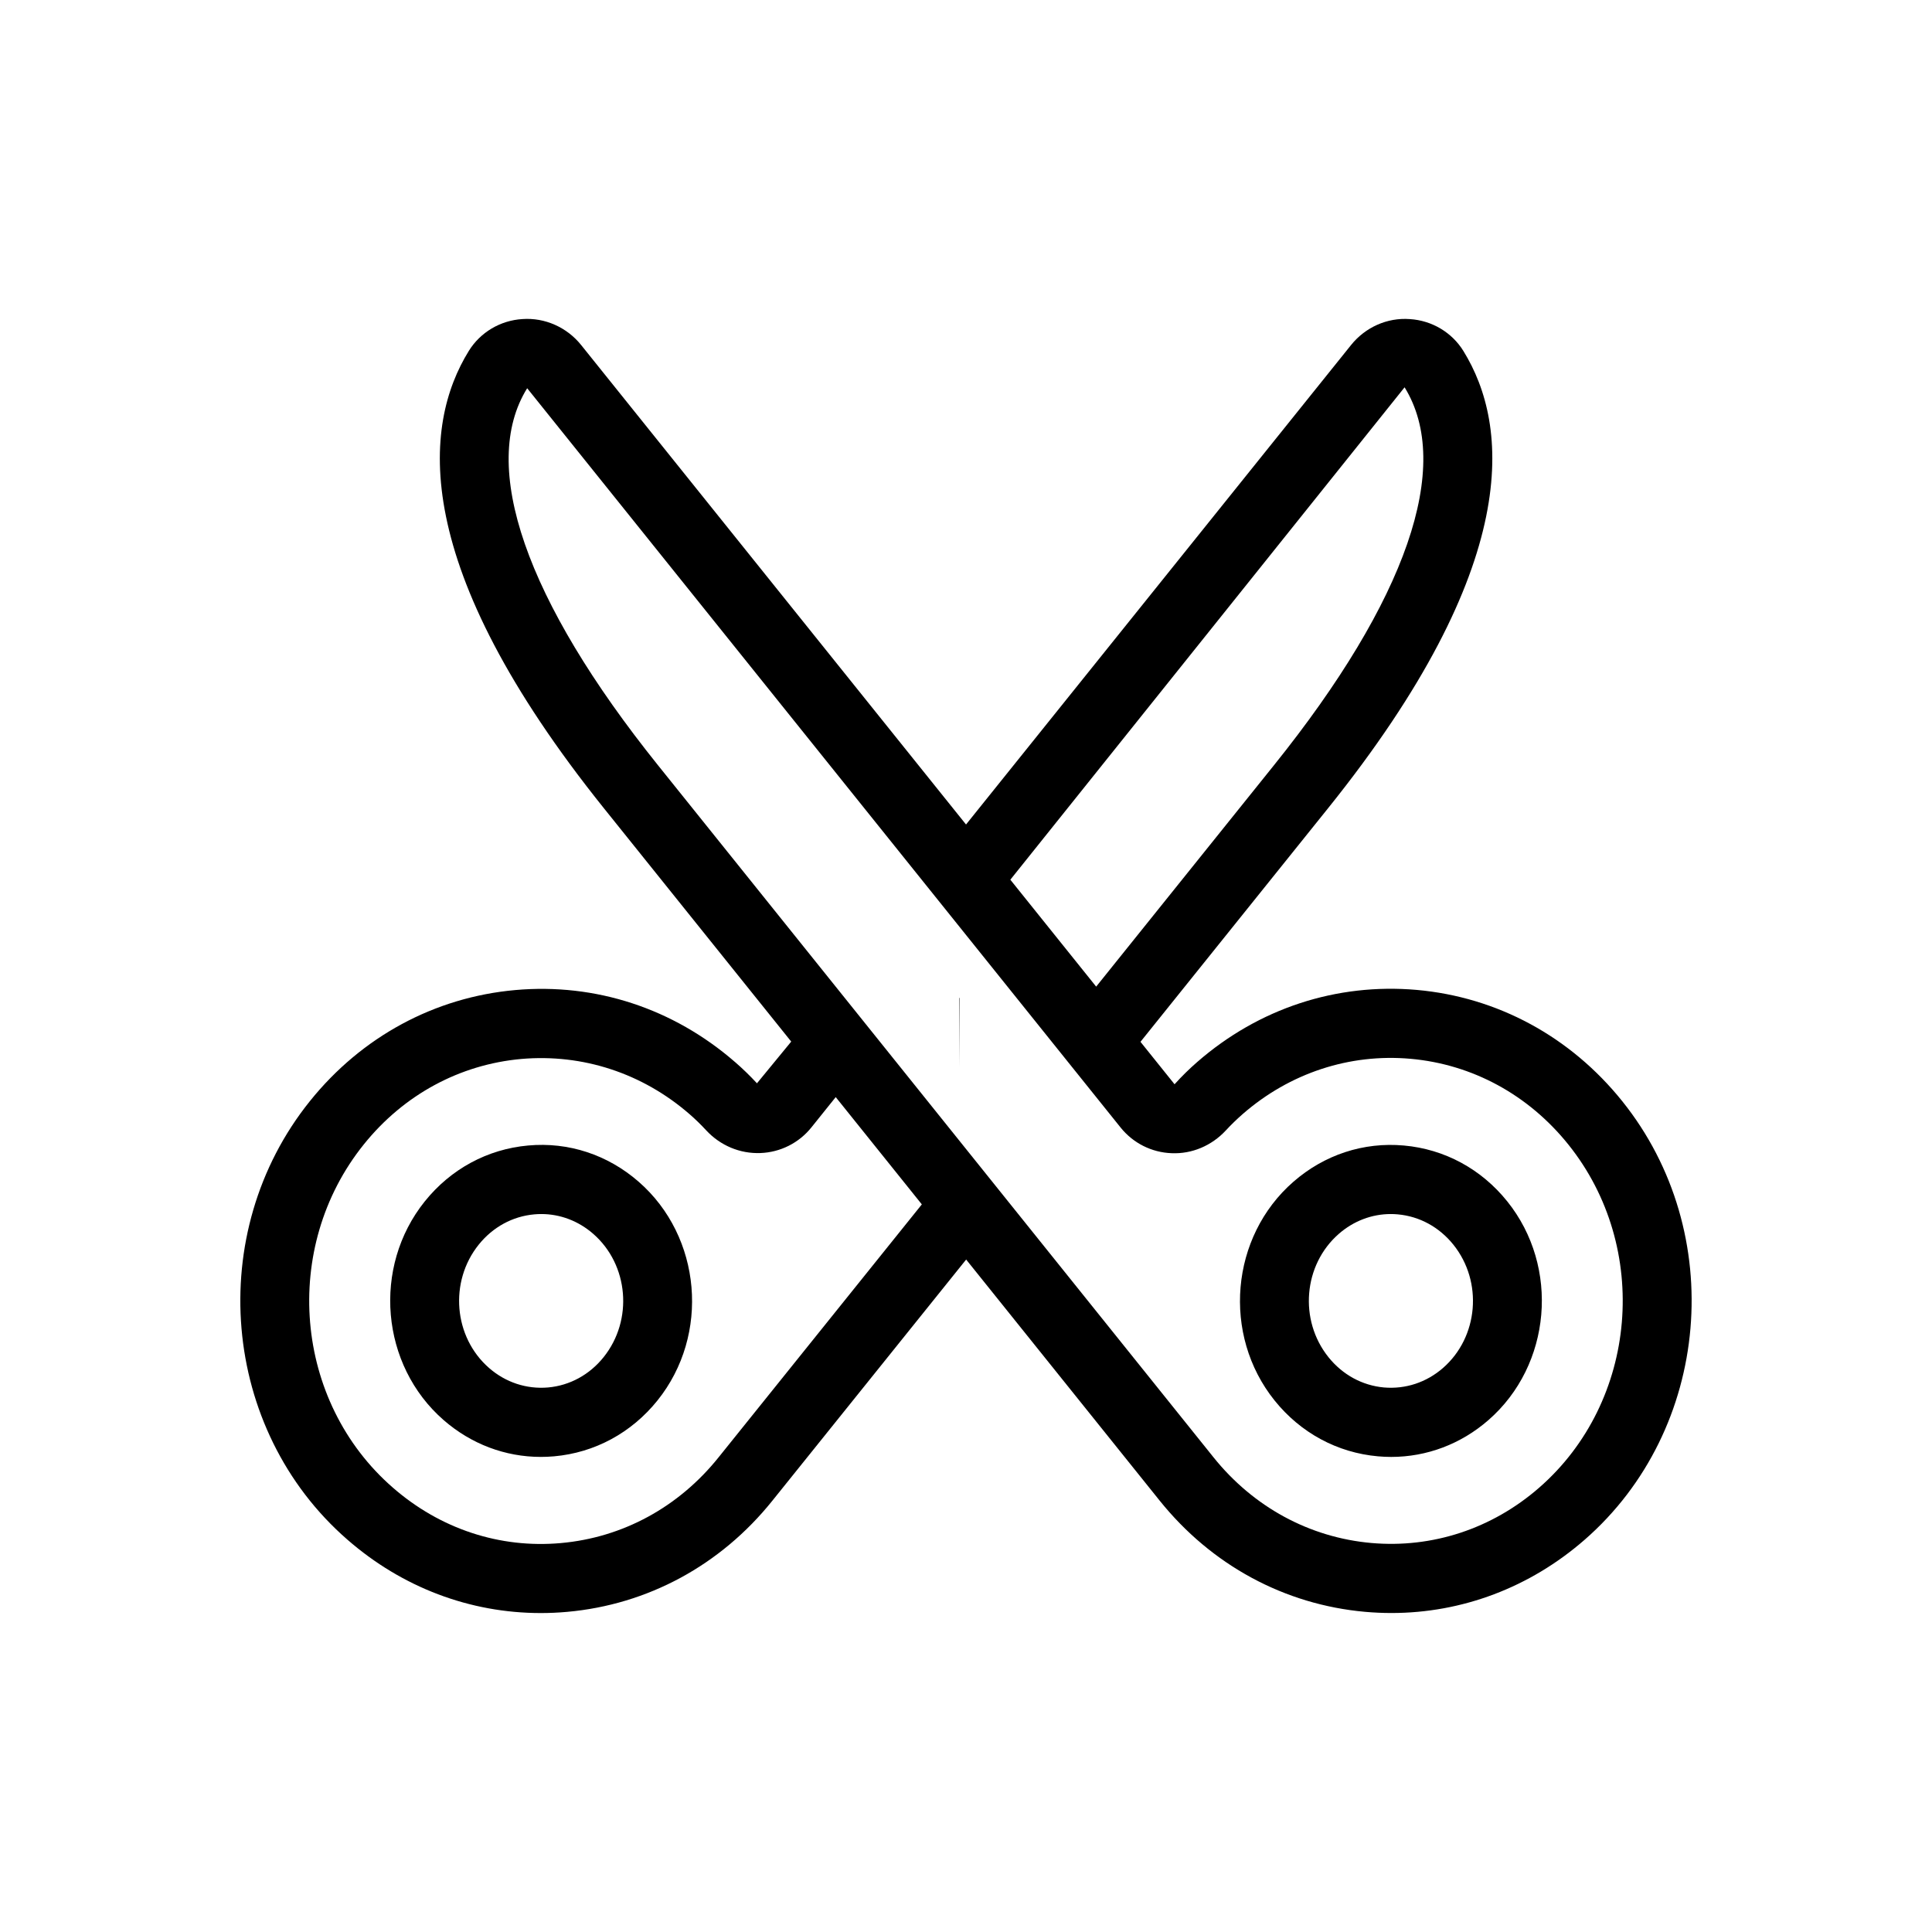
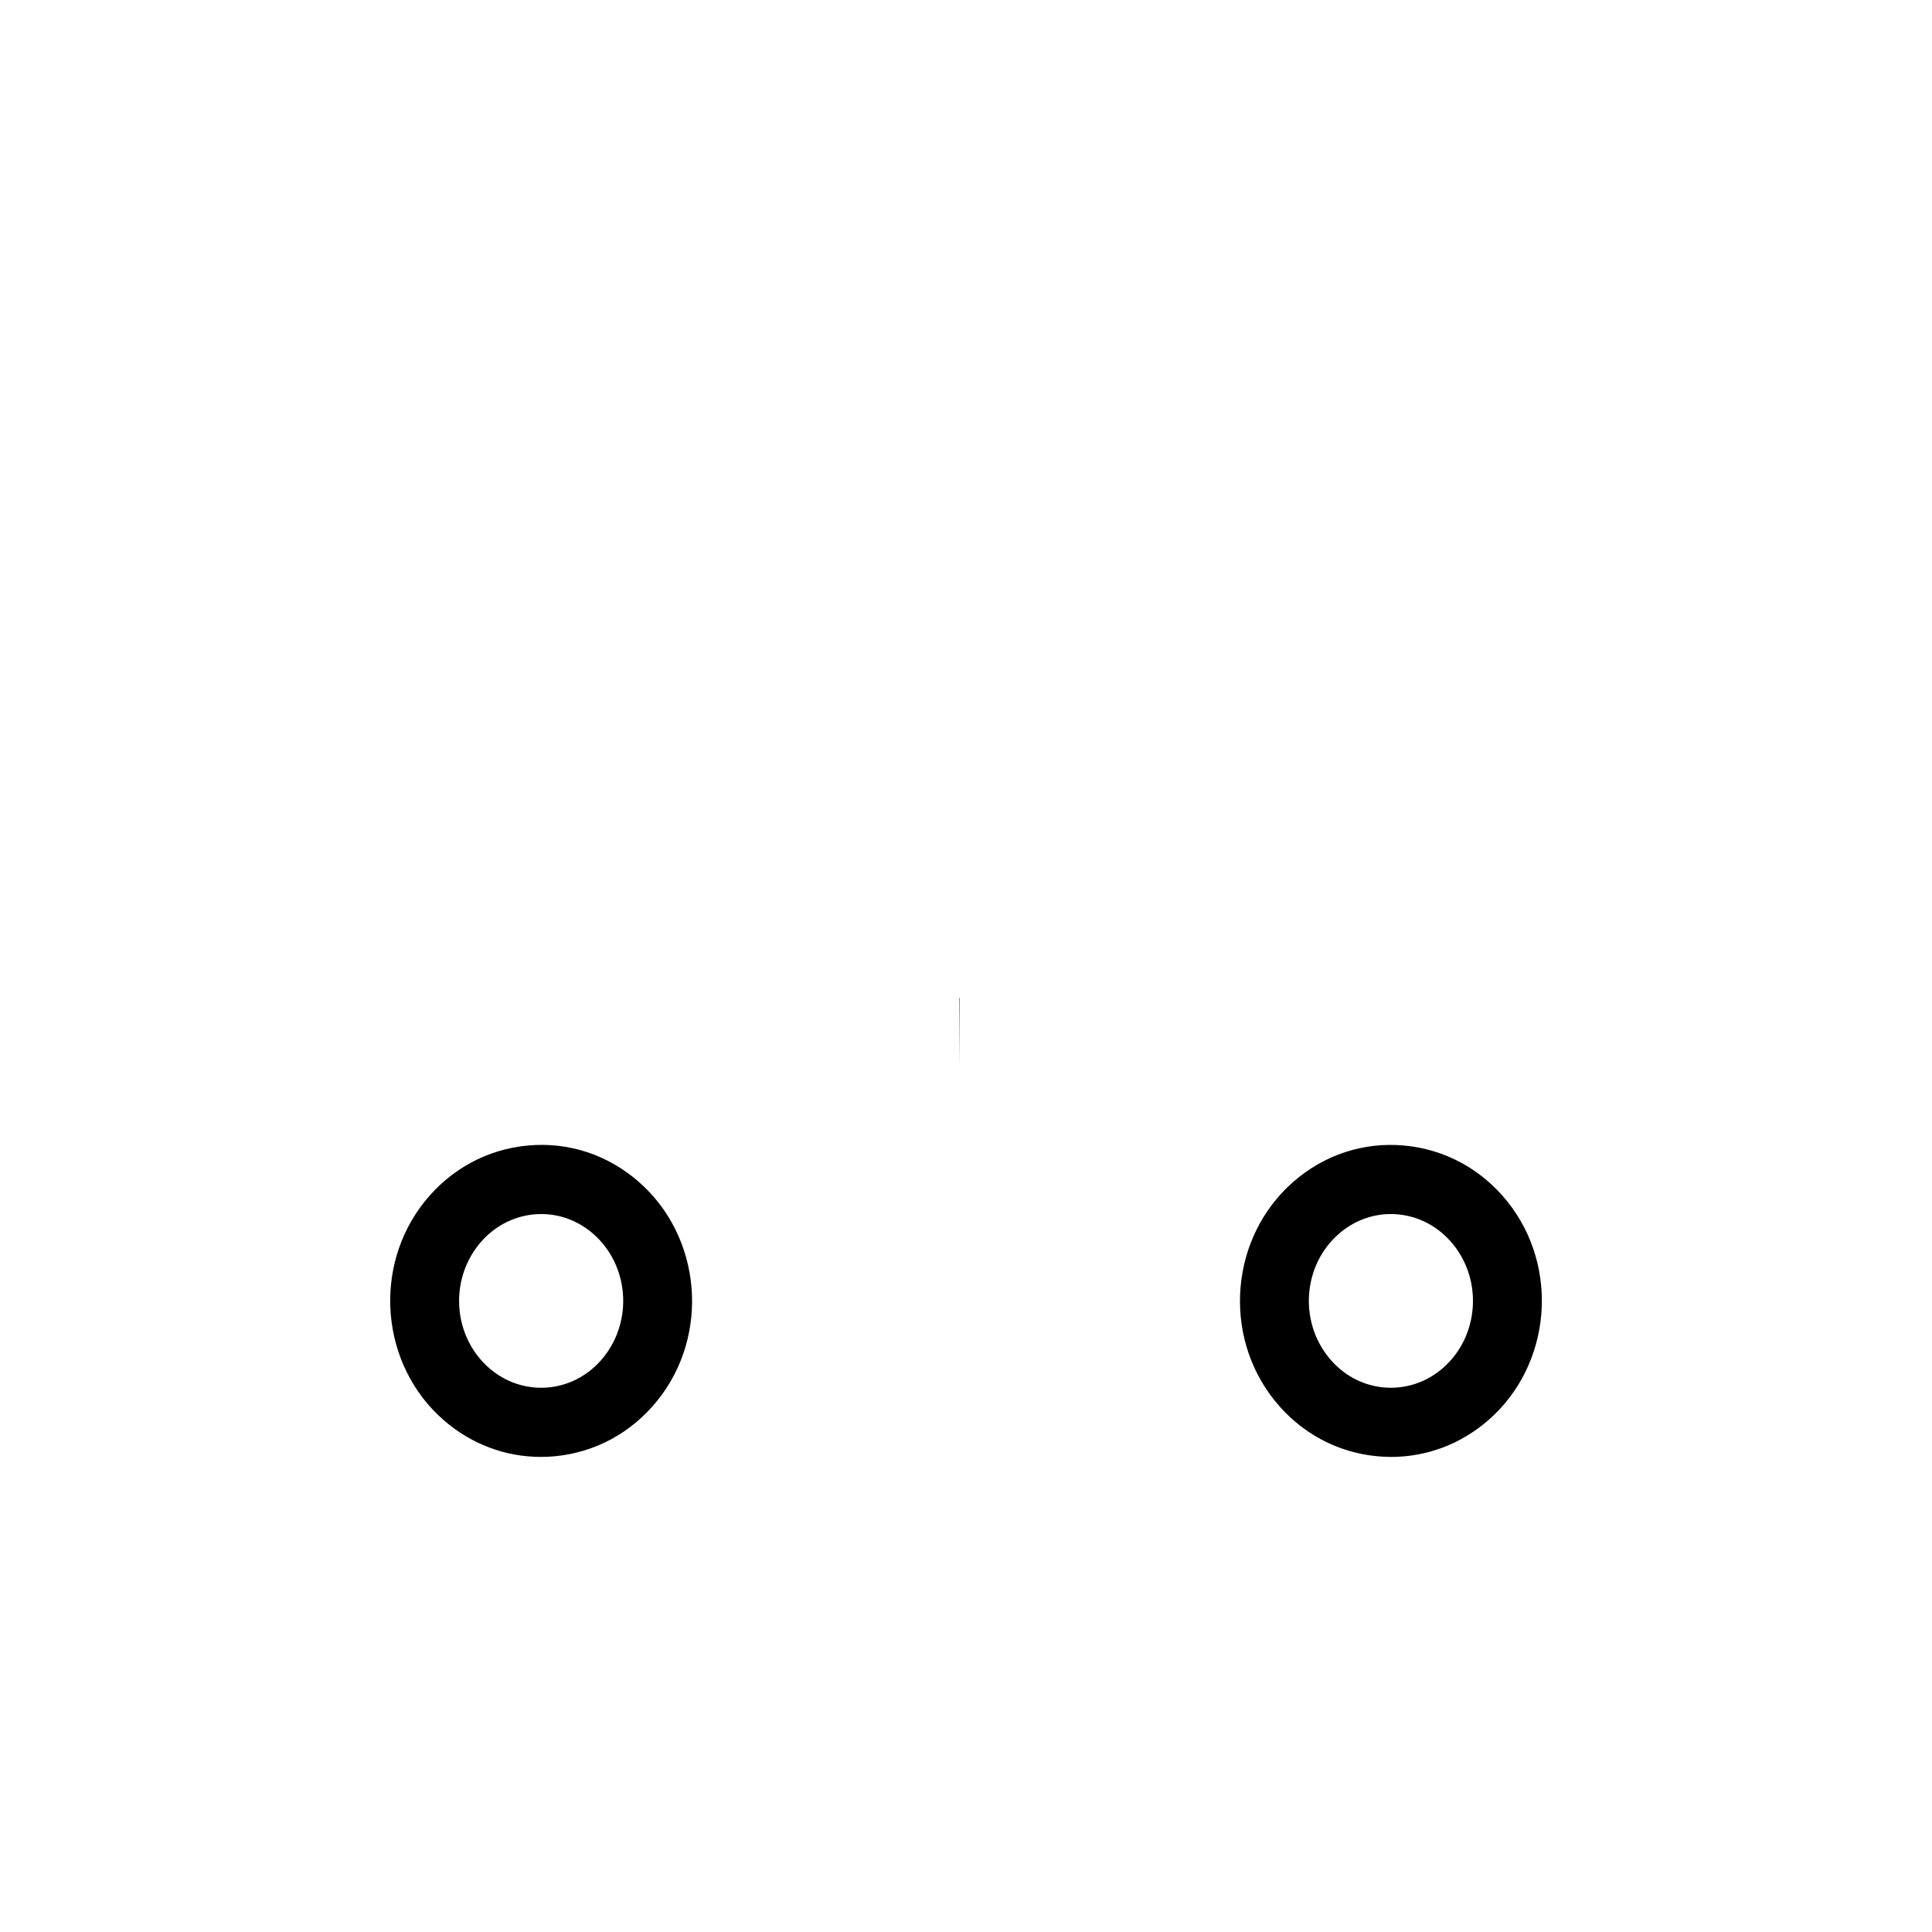
<svg xmlns="http://www.w3.org/2000/svg" fill="#000000" width="800px" height="800px" version="1.1" viewBox="144 144 512 512">
  <g>
    <path d="m509.16 529.94c1.176 0.105 2.348 0.16 3.516 0.16 9.434 0 18.473-3.398 25.766-9.754 16.719-14.57 18.965-40.578 5-57.965-6.898-8.594-16.629-13.852-27.398-14.809-10.703-0.965-21.078 2.457-29.266 9.594-16.727 14.566-18.969 40.578-5.004 57.973 6.891 8.582 16.617 13.844 27.387 14.801zm-10.348-58.965c3.914-3.414 8.746-5.242 13.762-5.242 0.613 0 1.227 0.027 1.844 0.086 5.758 0.512 10.988 3.363 14.738 8.027 7.891 9.828 6.656 24.488-2.75 32.688-4.406 3.832-9.93 5.641-15.625 5.16-5.75-0.516-10.98-3.363-14.723-8.027-7.891-9.832-6.656-24.492 2.754-32.691z" />
-     <path d="m338.75 425.42c-16.305-14.168-36.914-20.945-58.18-19.047-21.387 1.906-40.715 12.355-54.426 29.414-28.078 34.914-23.613 87.07 9.938 116.25 14.516 12.664 32.48 19.438 51.223 19.438 2.312 0 4.633-0.102 6.965-0.312 21.395-1.906 40.73-12.379 54.434-29.484l51.336-63.887 51.273 63.875c13.734 17.109 33.082 27.582 54.473 29.488 2.332 0.207 4.652 0.309 6.961 0.309 18.723 0 36.676-6.758 51.176-19.391 33.512-29.207 37.992-81.355 9.988-116.25-13.734-17.113-33.082-27.582-54.473-29.488-21.25-1.859-41.848 4.891-58.133 19.082-2.09 1.816-4.051 3.731-6.035 5.926l-9.031-11.25 49.656-61.832c51.785-64.441 48.113-101.51 35.918-121.25-3.043-4.93-8.352-8.086-14.195-8.449-6.016-0.449-11.812 2.191-15.562 6.859l-102.05 127.08-102.01-127.08c-3.742-4.668-9.582-7.297-15.551-6.867-5.848 0.352-11.156 3.512-14.199 8.43-12.211 19.742-15.902 56.809 35.875 121.31l49.559 61.738-9.078 11.051c-1.836-1.984-3.789-3.883-5.848-5.668zm177.48-178.78c12.855 20.812 0.559 56.375-34.613 100.15l-47.121 58.676-22.746-28.336zm-232.52 0.25 157.27 195.93c3.312 4.129 8.238 6.602 13.512 6.789 5.398 0.238 10.621-2 14.352-6.016 1.398-1.512 2.898-2.969 4.484-4.356 12.496-10.887 28.336-16.078 44.473-14.645 16.379 1.457 31.23 9.523 41.816 22.707 21.93 27.324 18.461 68.133-7.738 90.965-12.492 10.883-28.305 16.074-44.473 14.645-16.383-1.457-31.234-9.523-41.816-22.707l-147.19-183.37c-35.168-43.816-47.453-79.406-34.695-99.945zm75.316 195.89 6.449-8.035 22.82 28.43-53.879 67.051c-10.566 13.188-25.402 21.246-41.777 22.703-16.215 1.461-32.008-3.766-44.523-14.688-26.234-22.816-29.688-63.621-7.699-90.965 10.559-13.141 25.395-21.184 41.777-22.645 16.219-1.395 32.027 3.754 44.539 14.629 1.562 1.355 3.027 2.789 4.414 4.289 3.727 4.019 8.926 6.227 14.371 6.019 5.277-0.191 10.203-2.668 13.508-6.789z" />
    <path d="m283.96 447.57c-10.766 0.961-20.492 6.223-27.387 14.809-13.965 17.395-11.719 43.398 5 57.965 7.297 6.356 16.328 9.754 25.762 9.754 1.168 0 2.34-0.055 3.512-0.156 10.77-0.961 20.5-6.219 27.395-14.809 13.965-17.395 11.719-43.398-5.004-57.973-8.191-7.141-18.566-10.57-29.277-9.59zm20 56.098c-3.742 4.664-8.977 7.516-14.734 8.027-5.688 0.48-11.219-1.328-15.613-5.16-9.406-8.195-10.641-22.859-2.75-32.688 3.742-4.664 8.977-7.516 14.73-8.027 0.621-0.059 1.234-0.086 1.852-0.086 5.016 0 9.844 1.828 13.762 5.242 9.41 8.199 10.645 22.863 2.754 32.691z" />
    <path d="m398.27 426.79v-18.32h-0.094z" />
  </g>
</svg>